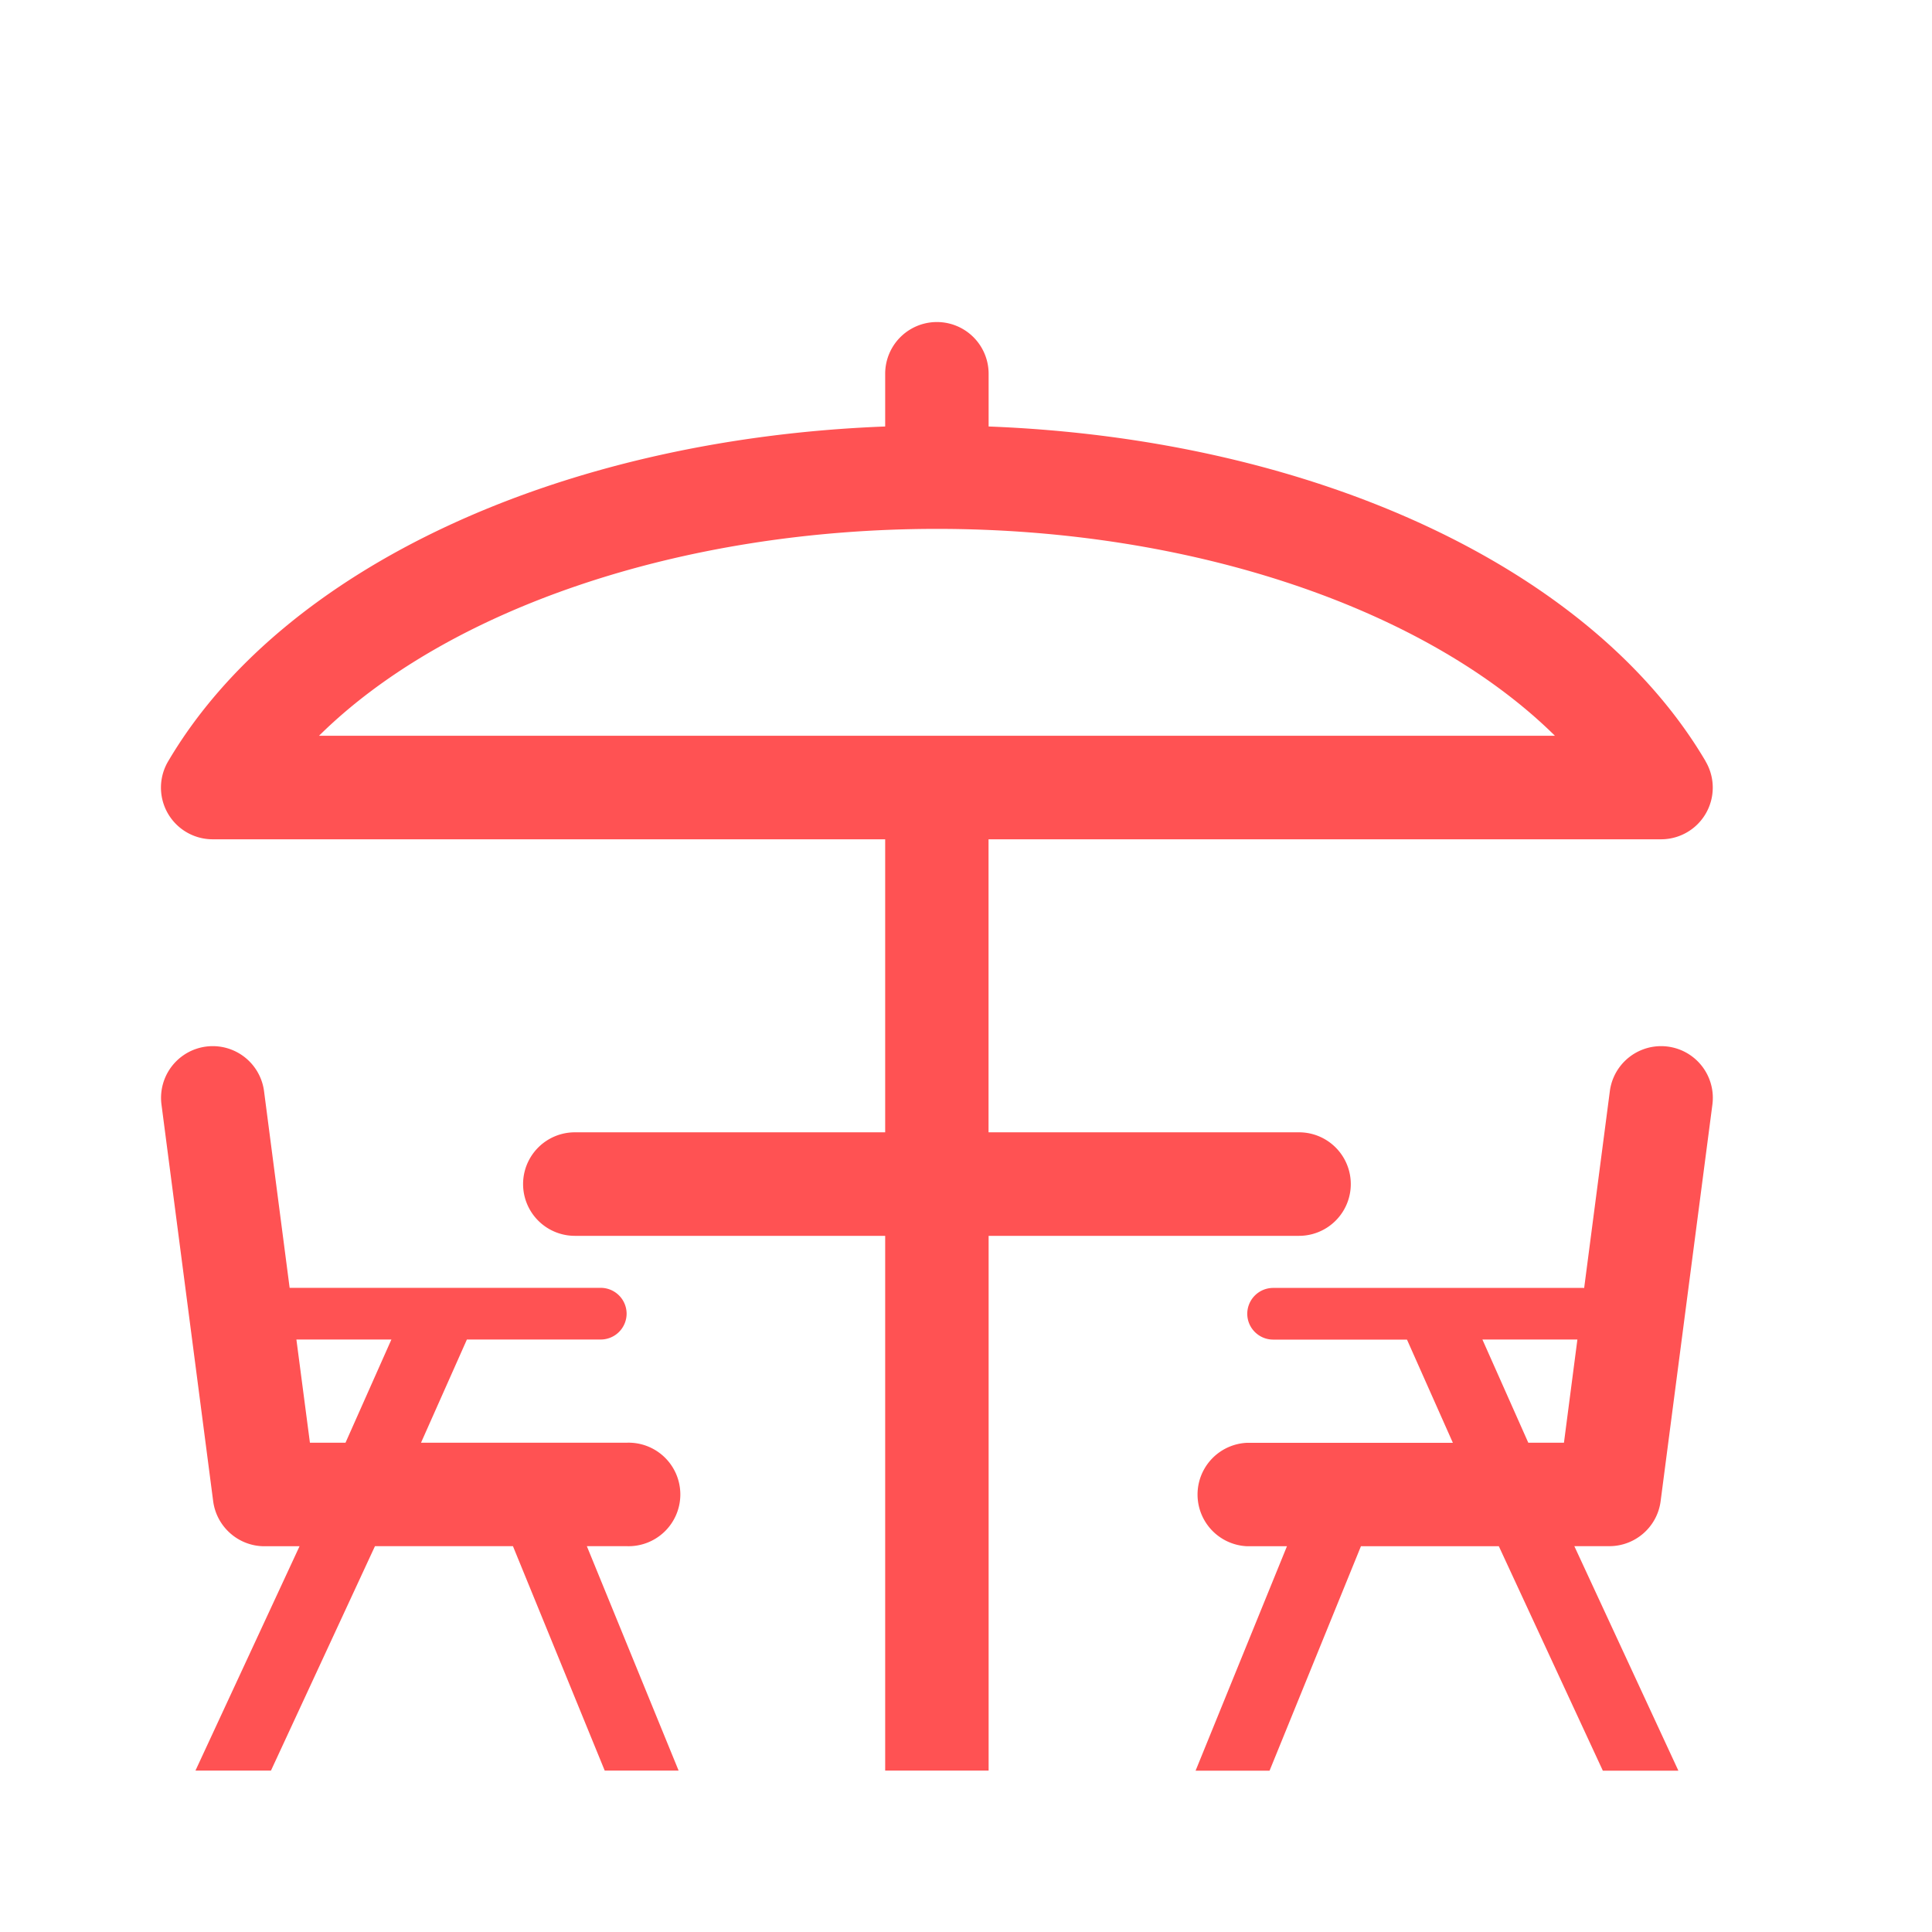
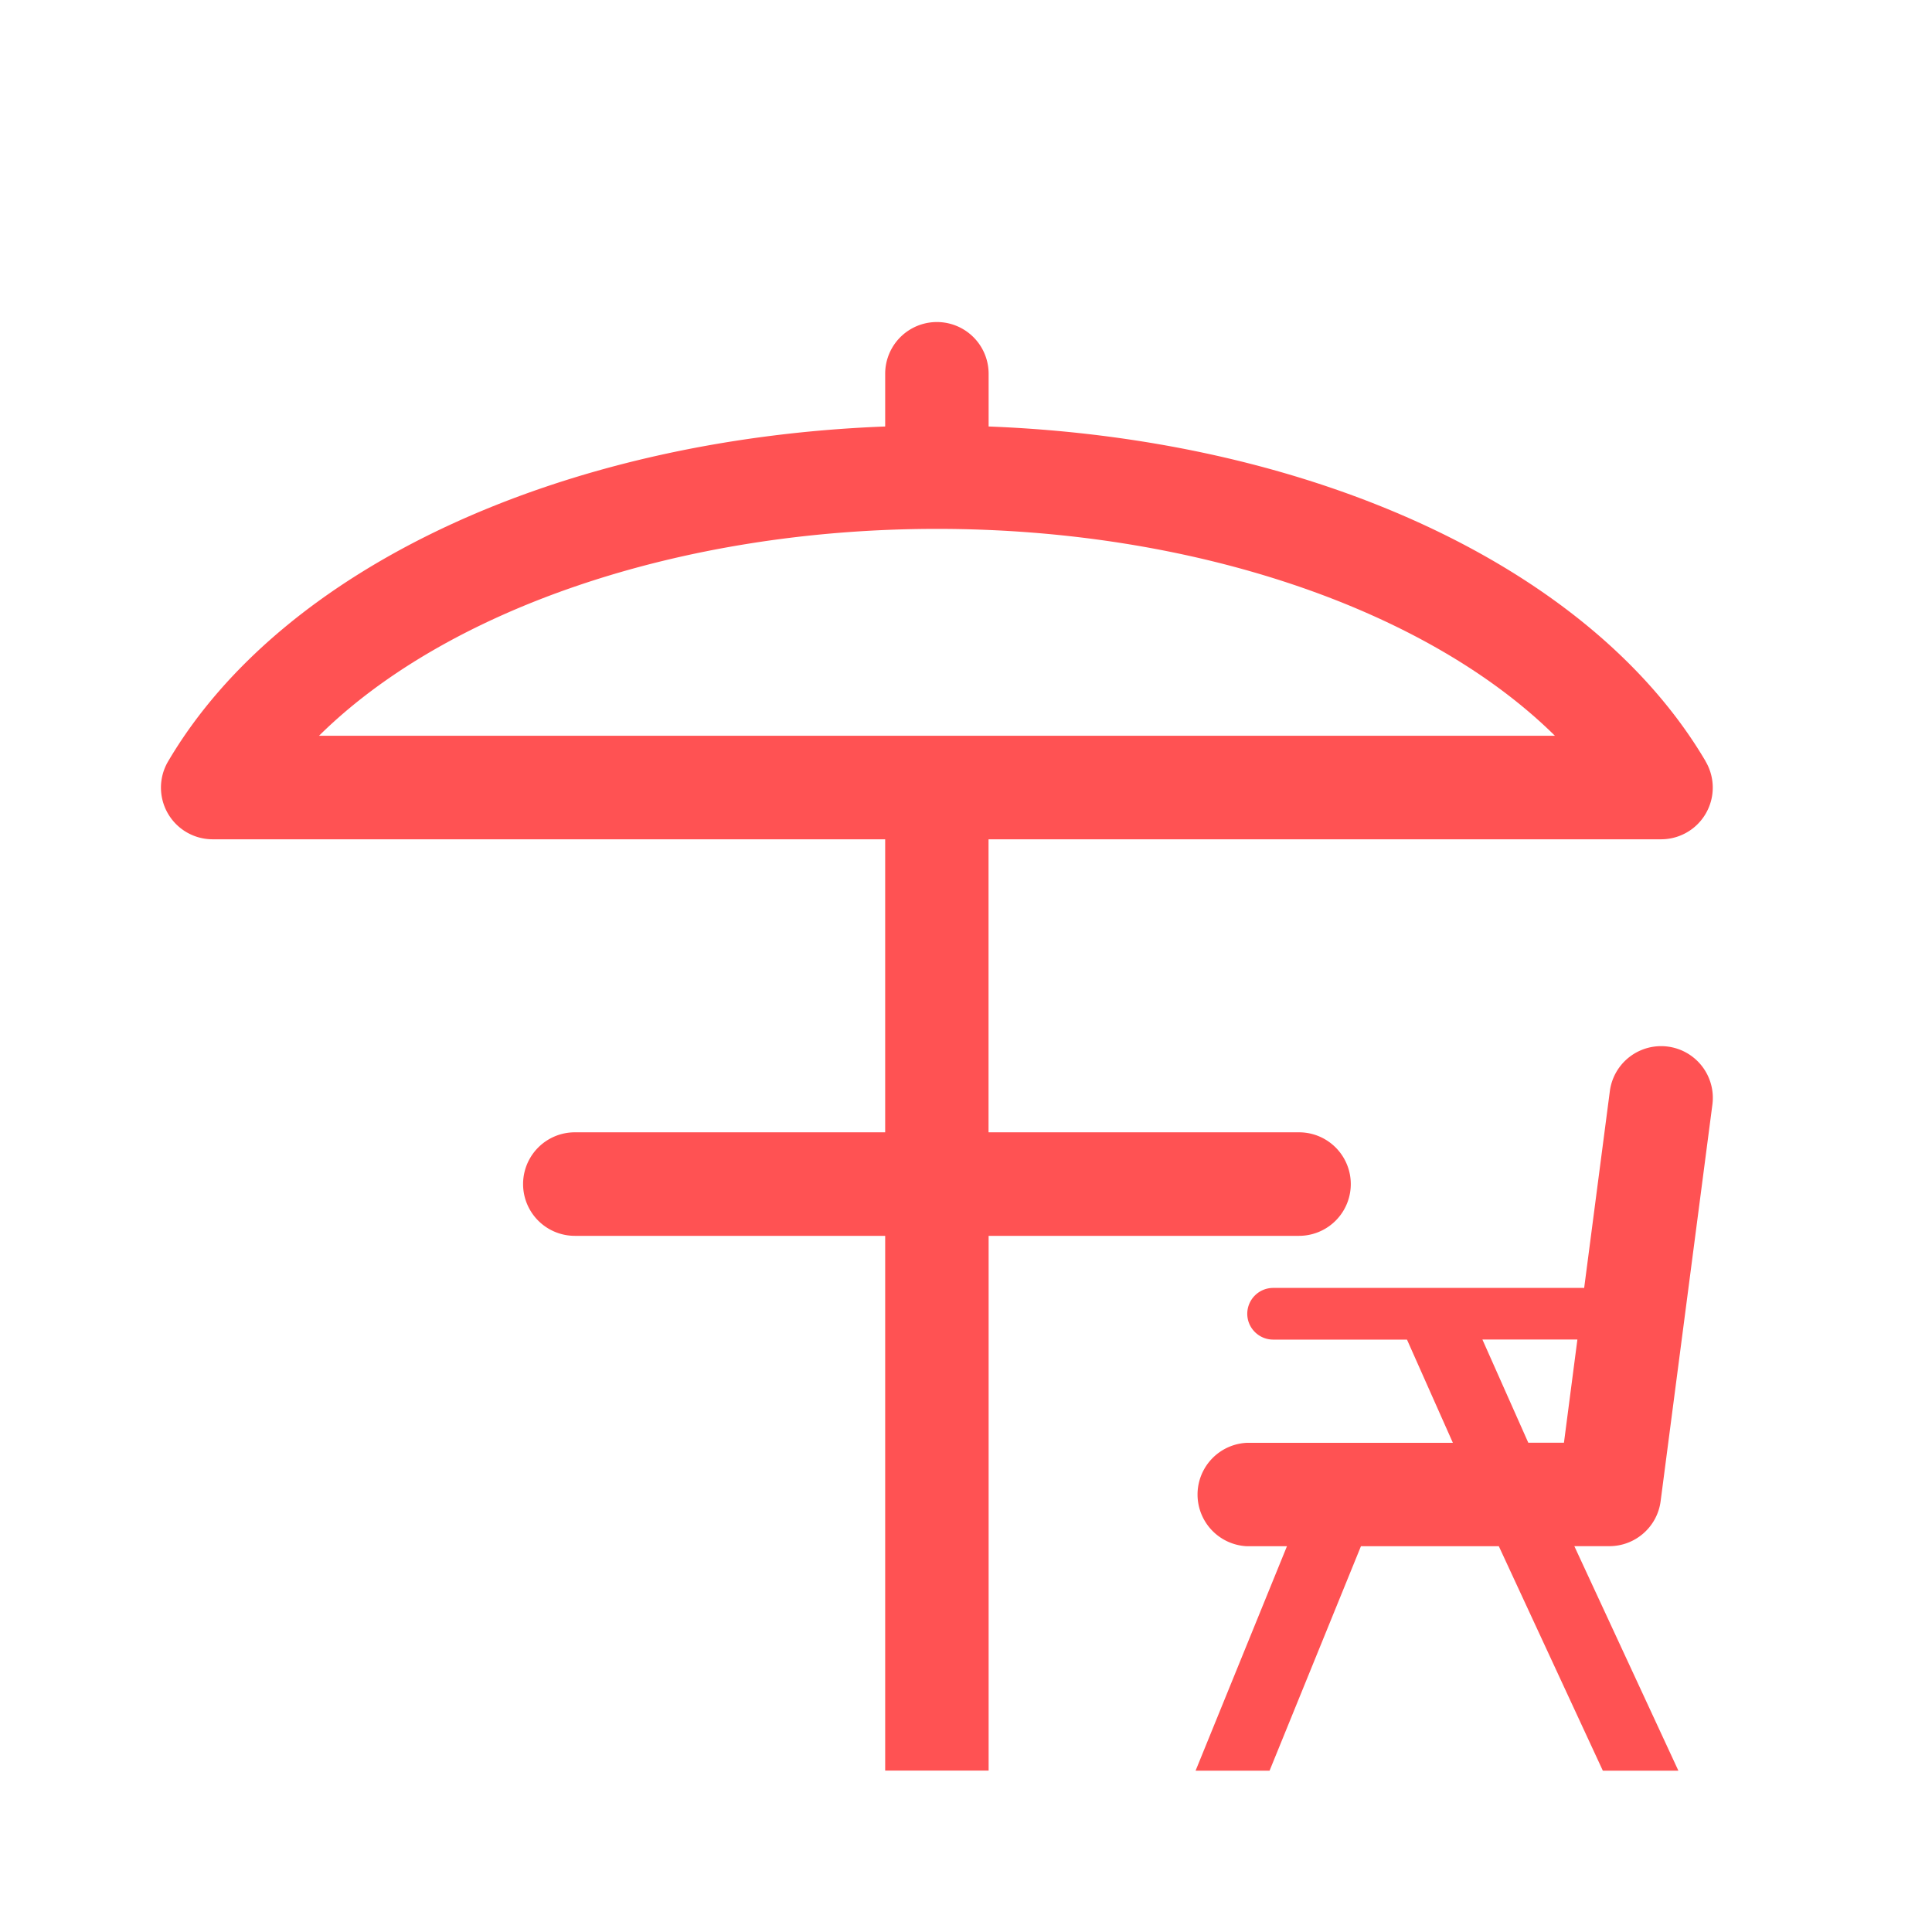
<svg xmlns="http://www.w3.org/2000/svg" width="24" height="24" viewBox="0 0 24 24" fill="none">
  <path d="m20.849 21.995-1.292-2.788h.435c.323 0 .596-.24.637-.56l.643-4.926a.642.642 0 1 0-1.274-.166L19.679 16l-.008-.001h-3.855a.322.322 0 0 0-.322.321c0 .177.145.321.322.321h1.662l.57 1.282h-2.554a.643.643 0 0 0 0 1.285h.493l-1.135 2.788h.919l1.135-2.788h1.713l1.292 2.788h.938zm-1.864-4.073-.57-1.282h1.18l-.167 1.282h-.443z" fill="#ff5253" />
  <path d="M21.188 9.457c-1.418-2.407-4.872-4.004-8.907-4.159v-.655a.642.642 0 1 0-1.285 0v.655c-4.035.155-7.489 1.752-8.907 4.159a.642.642 0 0 0 .553.969h8.354v3.64H7.141a.643.643 0 1 0 0 1.286h3.855v6.643h1.285v-6.643h3.856a.643.643 0 1 0 0-1.286H12.28v-3.64h8.354a.642.642 0 0 0 .553-.969zM3.962 9.141C5.55 7.57 8.45 6.57 11.639 6.57c3.188 0 6.088 1 7.677 2.57H3.962z" fill="#ff5253" />
-   <path d="M7.29 19.207h.493a.643.643 0 1 0 0-1.285H5.23l.57-1.282h1.663a.322.322 0 0 0 .321-.32.322.322 0 0 0-.321-.322H3.598l-.318-2.443a.642.642 0 1 0-1.274.166l.642 4.927c.042.32.315.56.637.56h.436l-1.293 2.787h.938l1.292-2.788h1.714l1.14 2.788h.918l-1.14-2.788zm-2.998-1.285H3.85l-.168-1.282h1.18l-.57 1.282z" fill="#ff5253" />
</svg>